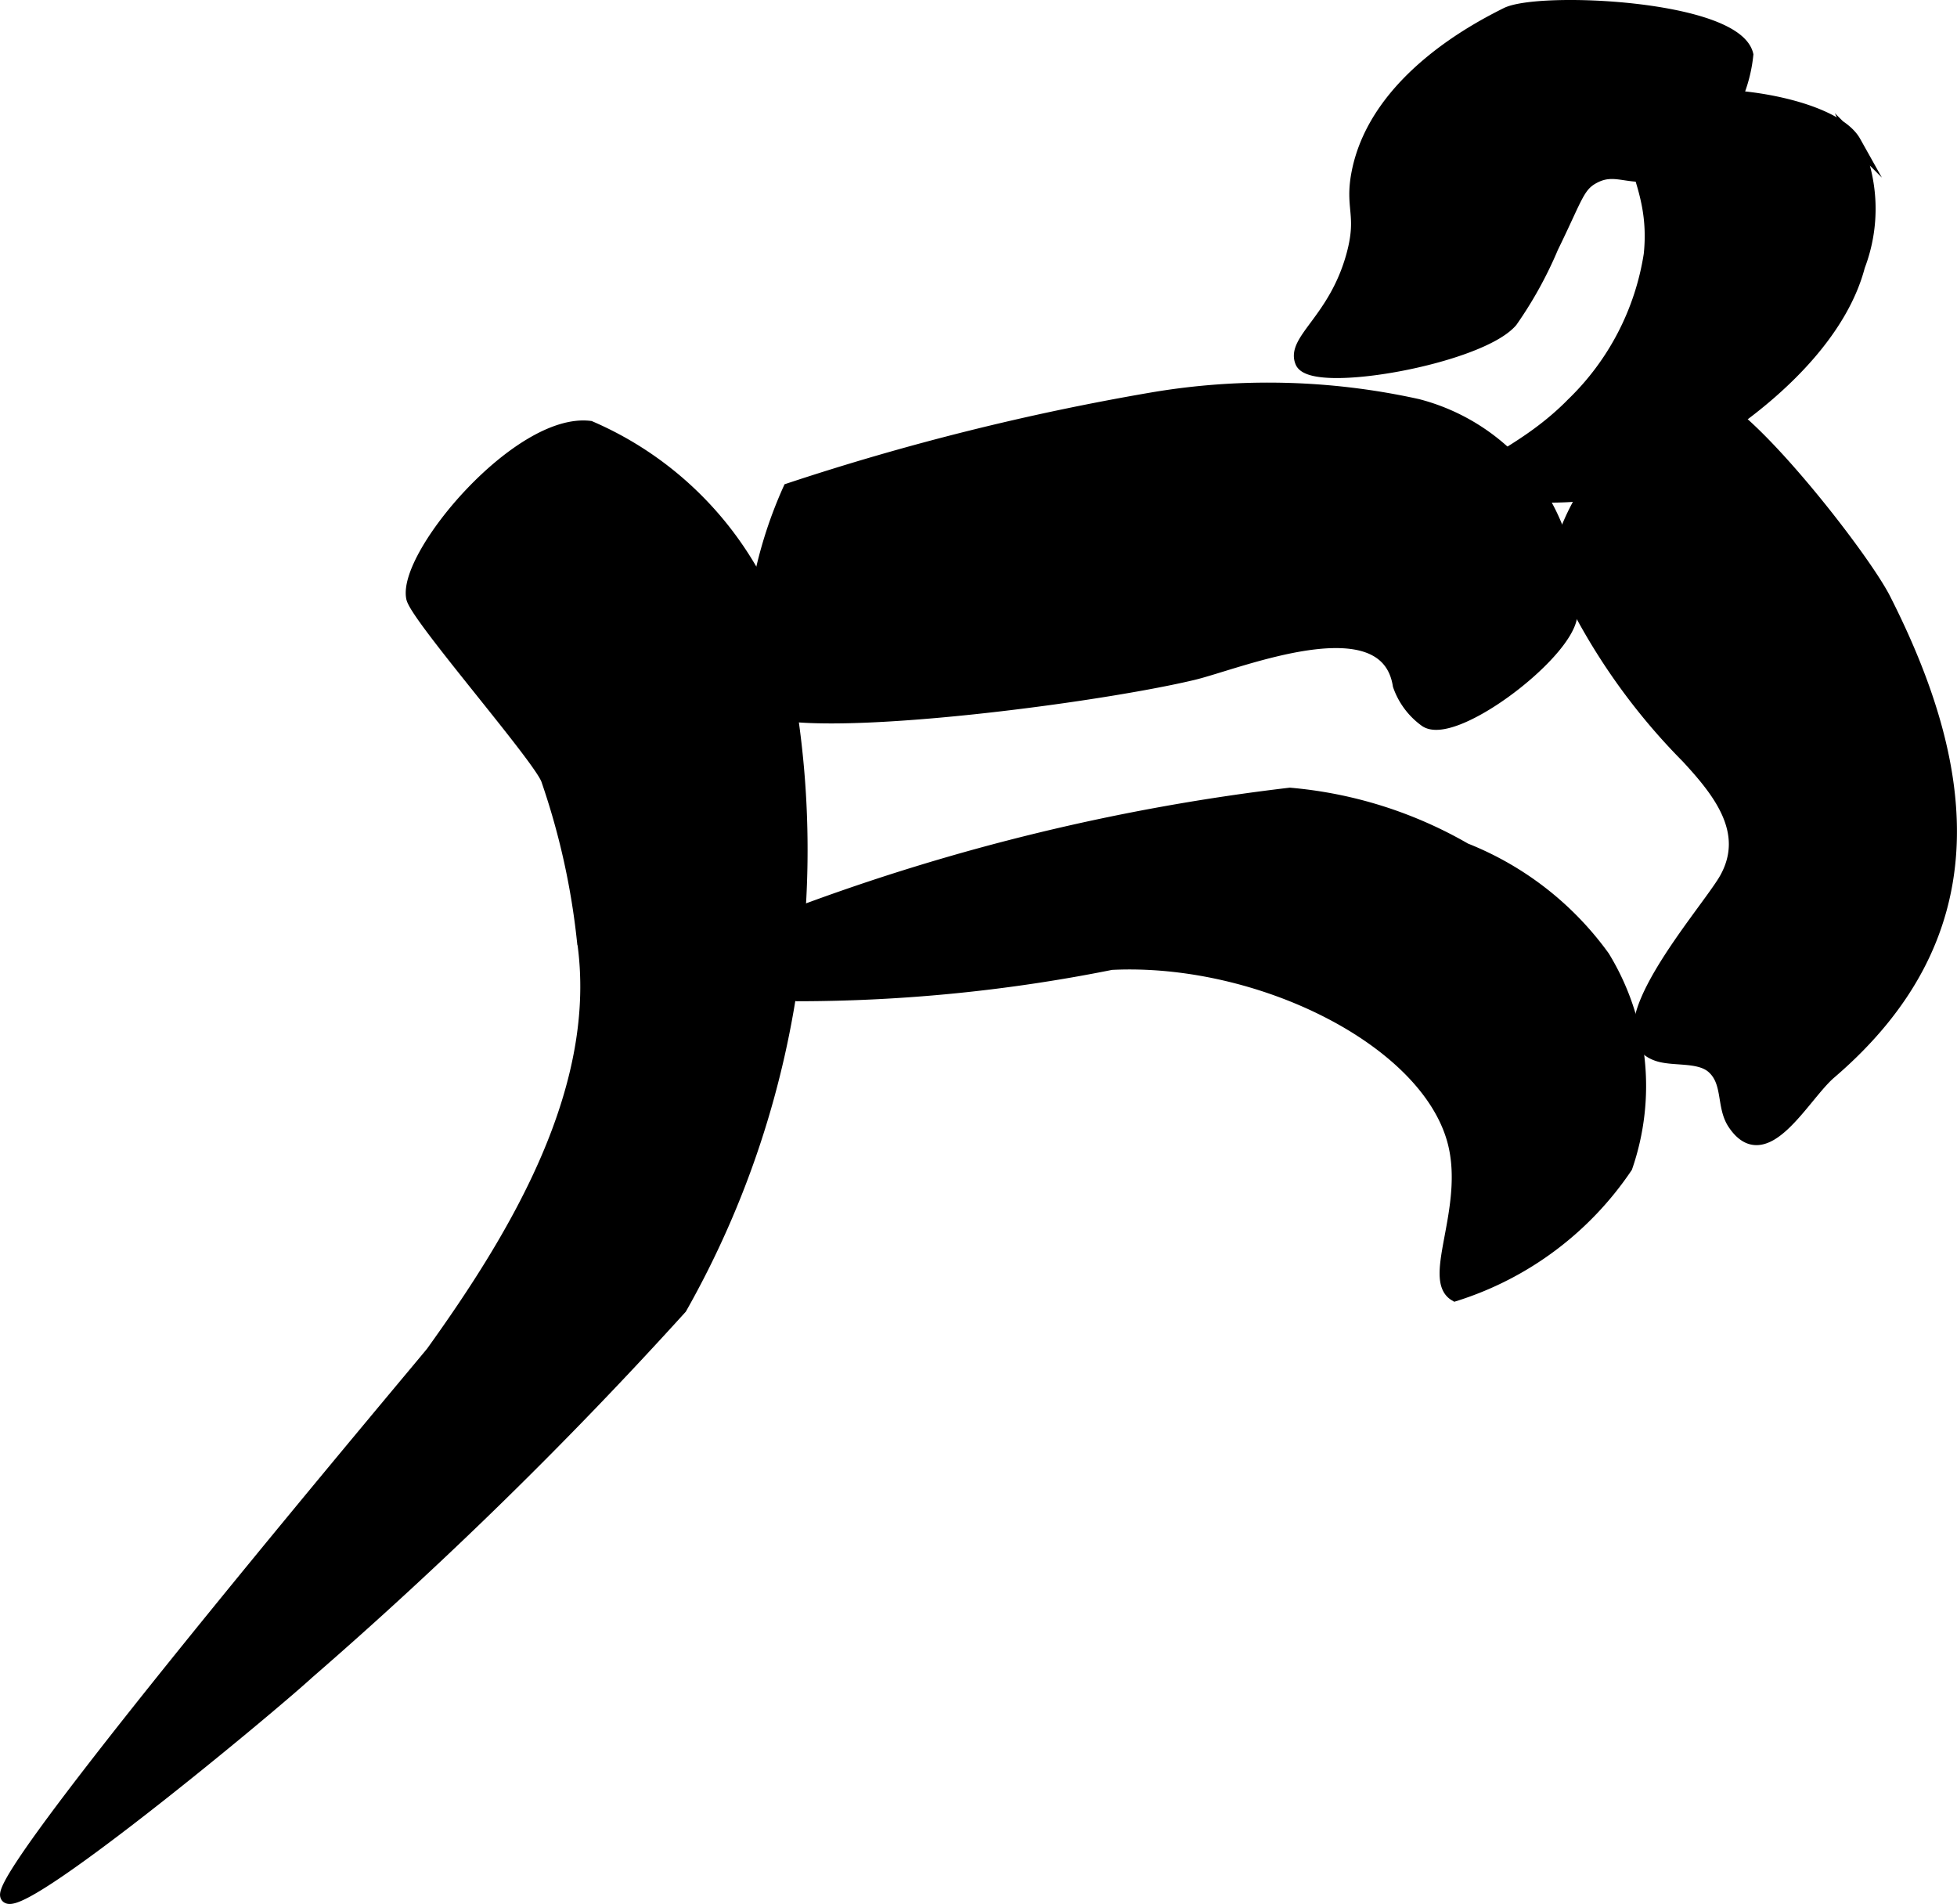
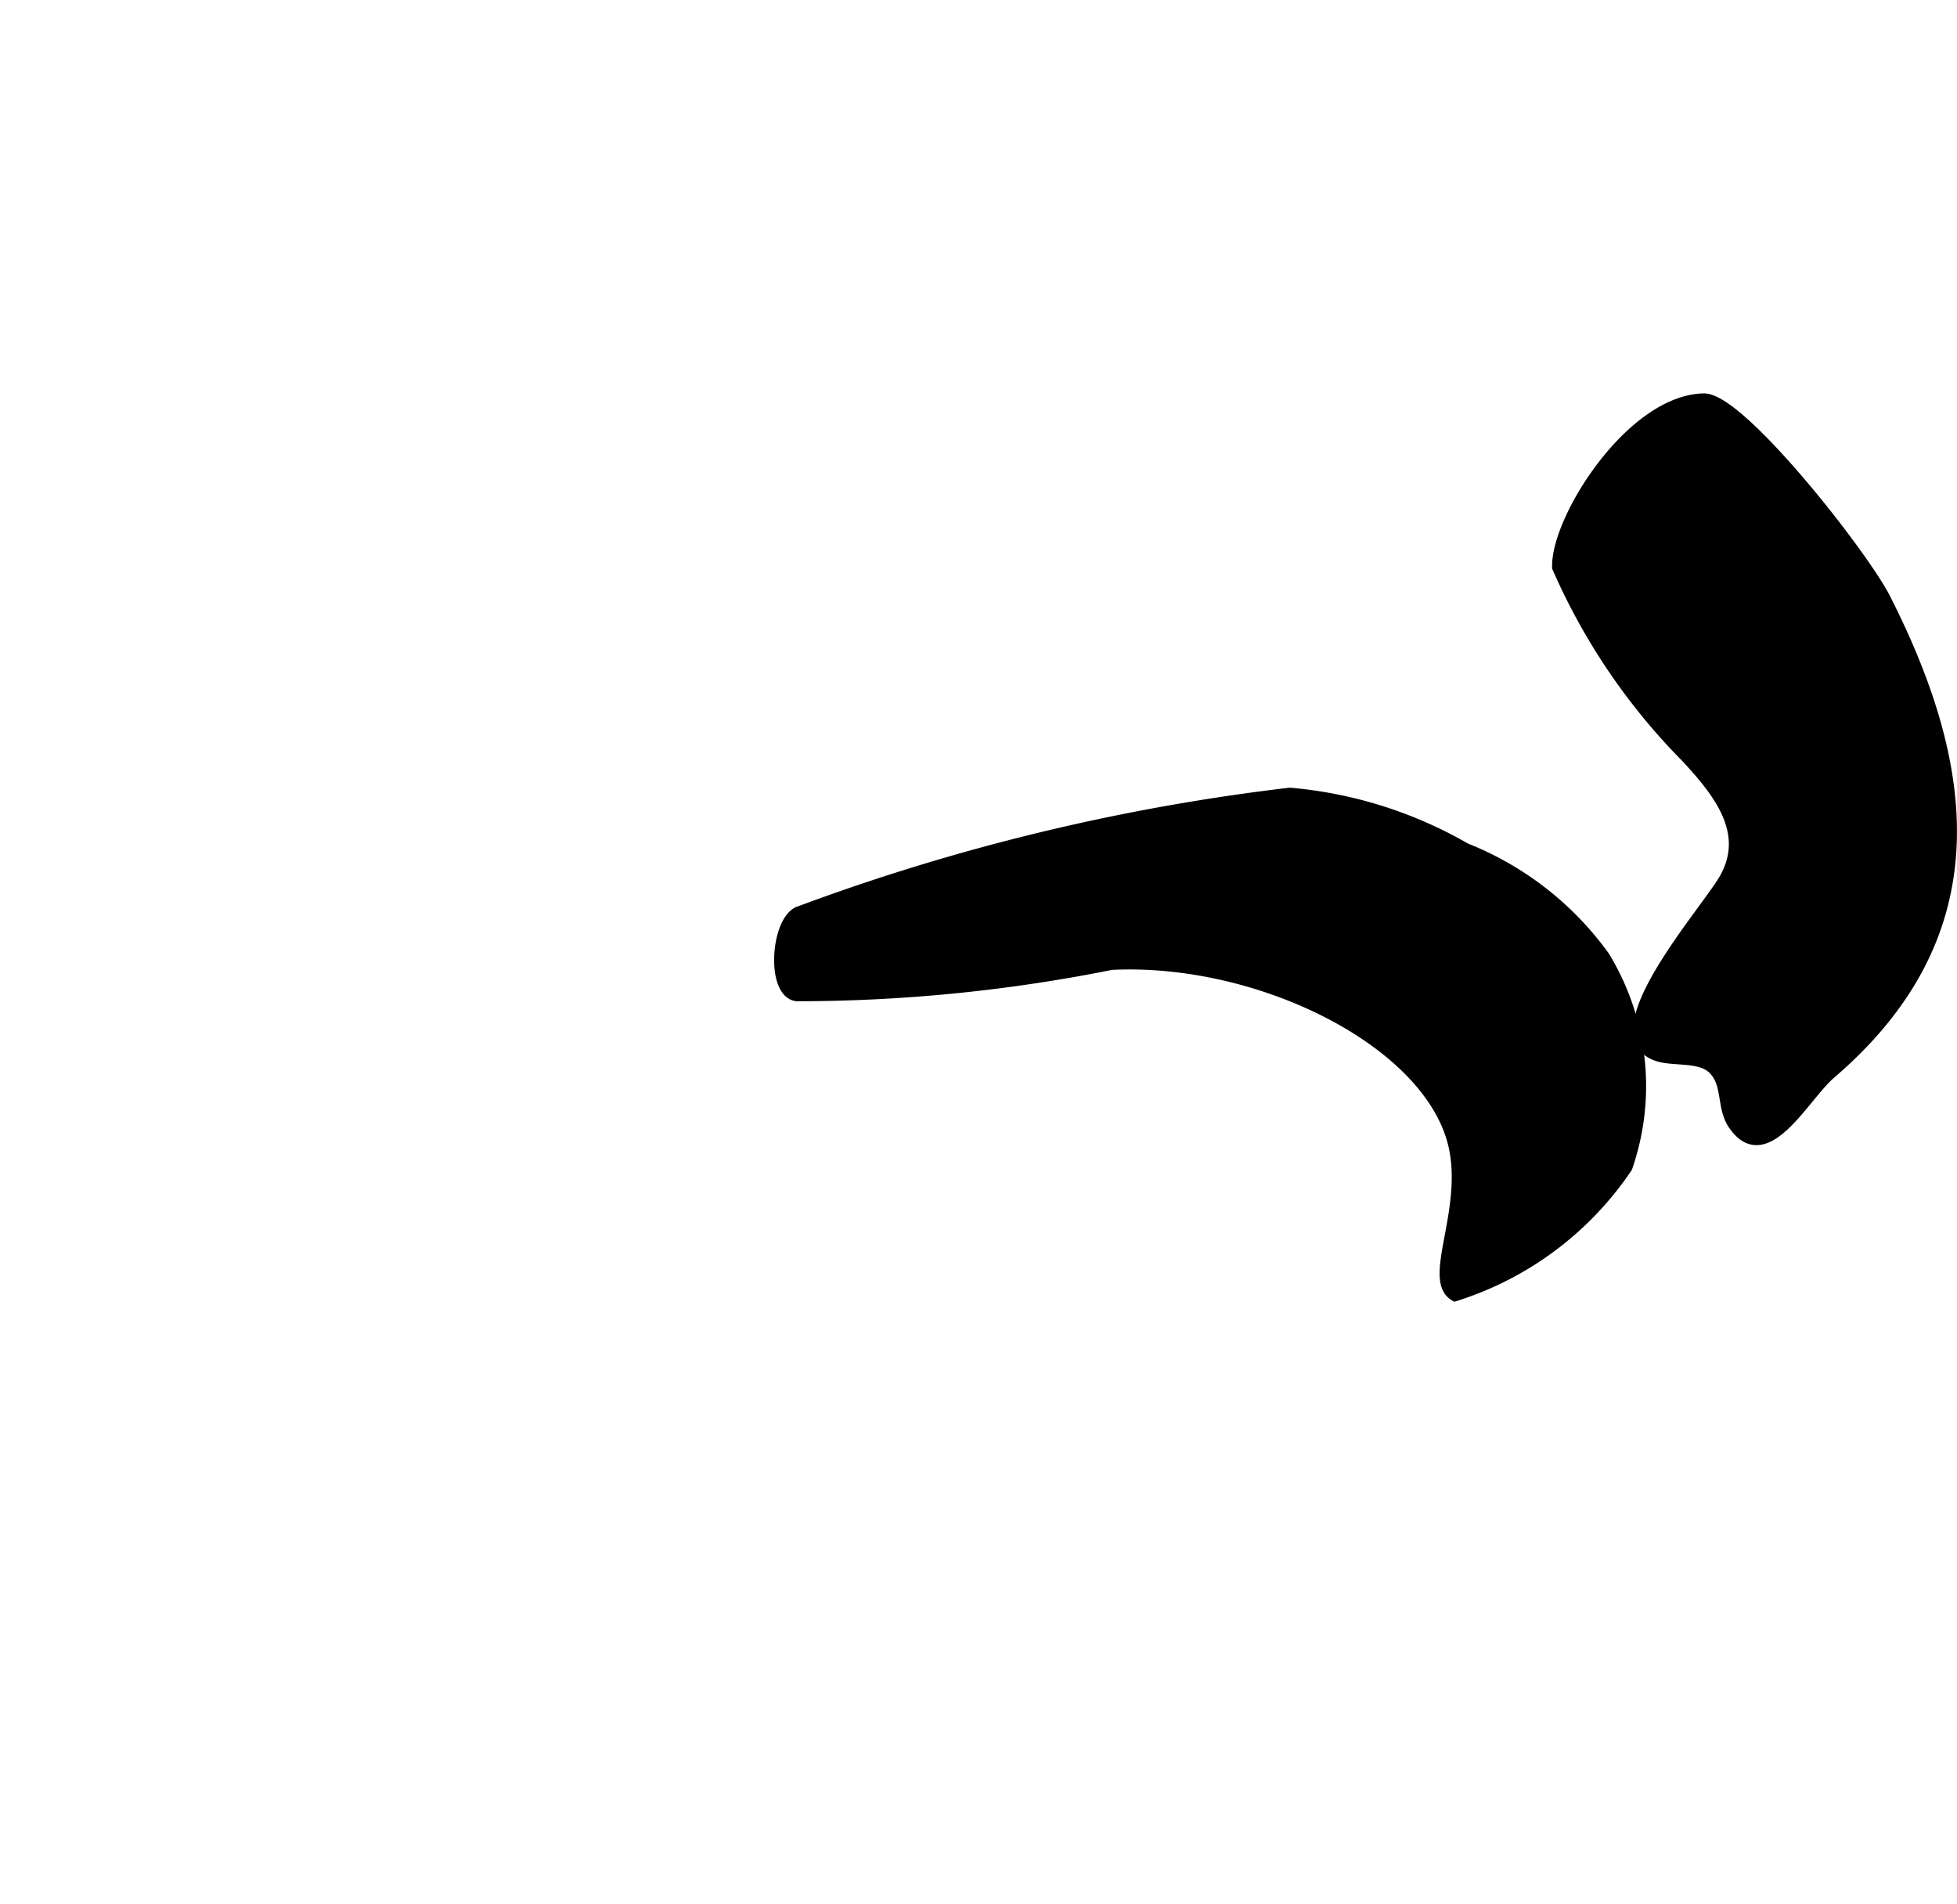
<svg xmlns="http://www.w3.org/2000/svg" version="1.1" width="8.419mm" height="8.19mm" viewBox="0 0 23.865 23.217">
  <defs>
    <style type="text/css">
      .a {
        stroke: #000;
        stroke-miterlimit: 10;
        stroke-width: 0.15px;
      }
    </style>
  </defs>
-   <path class="a" d="M9.622,5.966a5.279,5.279,0,0,0-.449,2.588c.162.465,4.045-.019,5.376-.336.556-.133,2.35-.884,2.511.139a.894.894,0,0,0,.316.428c.327.255,1.708-.781,1.783-1.266a2.504,2.504,0,0,0-1.87-2.579,8.445,8.445,0,0,0-3.229-.082A30.341,30.341,0,0,0,9.622,5.966Z" />
  <path class="a" d="M20.777,4.872c.437-.01,1.931,1.891,2.206,2.433,1.084,2.135,1.27,4.122-.664,5.778-.329.282-.792,1.195-1.176.618-.142-.213-.052-.507-.261-.688-.16-.138-.458-.086-.65-.142-.786-.232.587-1.757.812-2.16.317-.57-.088-1.066-.47-1.479a7.623,7.623,0,0,1-1.571-2.314C18.983,6.341,19.895,4.891,20.777,4.872Z" />
  <path class="a" d="M15.73,9.68a5.17,5.17,0,0,1,2.139.674,3.809,3.809,0,0,1,1.687,1.313,3.023,3.023,0,0,1,.277,2.564,3.947,3.947,0,0,1-2.089,1.561c-.332-.196.193-1.058-.016-1.865-.325-1.251-2.385-2.265-4.176-2.175a19.504,19.504,0,0,1-3.831.382c-.295-.026-.255-.857.007-1.001A25.747,25.747,0,0,1,15.73,9.68Z" />
-   <path class="a" d="M5.028,7.291C4.922,6.77,6.326,5.1,7.195,5.207a4.193,4.193,0,0,1,2.173,2.15A11.347,11.347,0,0,1,8.302,15.95a53.016,53.016,0,0,1-4.543,4.447C3.231,20.88.152,23.428.076,23.115c-.088-.361,5.141-6.554,5.193-6.626,1.016-1.415,2.115-3.222,1.839-5.039A8.877,8.877,0,0,0,6.671,9.502C6.557,9.215,5.076,7.521,5.028,7.291Z" />
-   <path class="a" d="M21.307.667a1.808,1.808,0,0,1-1,1.437c-.436.123-.59-.093-.875.063-.187.102-.205.242-.503.851a4.84,4.84,0,0,1-.497.899c-.386.451-2.428.814-2.562.5-.116-.271.411-.518.625-1.313.132-.49-.024-.562.062-1C16.78.969,18.045.33,18.369.167,18.762-.032,21.166.073,21.307.667Z" />
-   <path class="a" d="M19.994,1.417c.277-.465,2.316-.24,2.625.312a1.957,1.957,0,0,1,.05,1.516c-.394,1.506-2.684,2.759-3.54,2.803-.108.006-1.011.047-1.072-.194-.05-.199.535-.335,1.125-.937a3.216,3.216,0,0,0,.938-1.813C20.214,2.21,19.72,1.877,19.994,1.417Z" />
</svg>